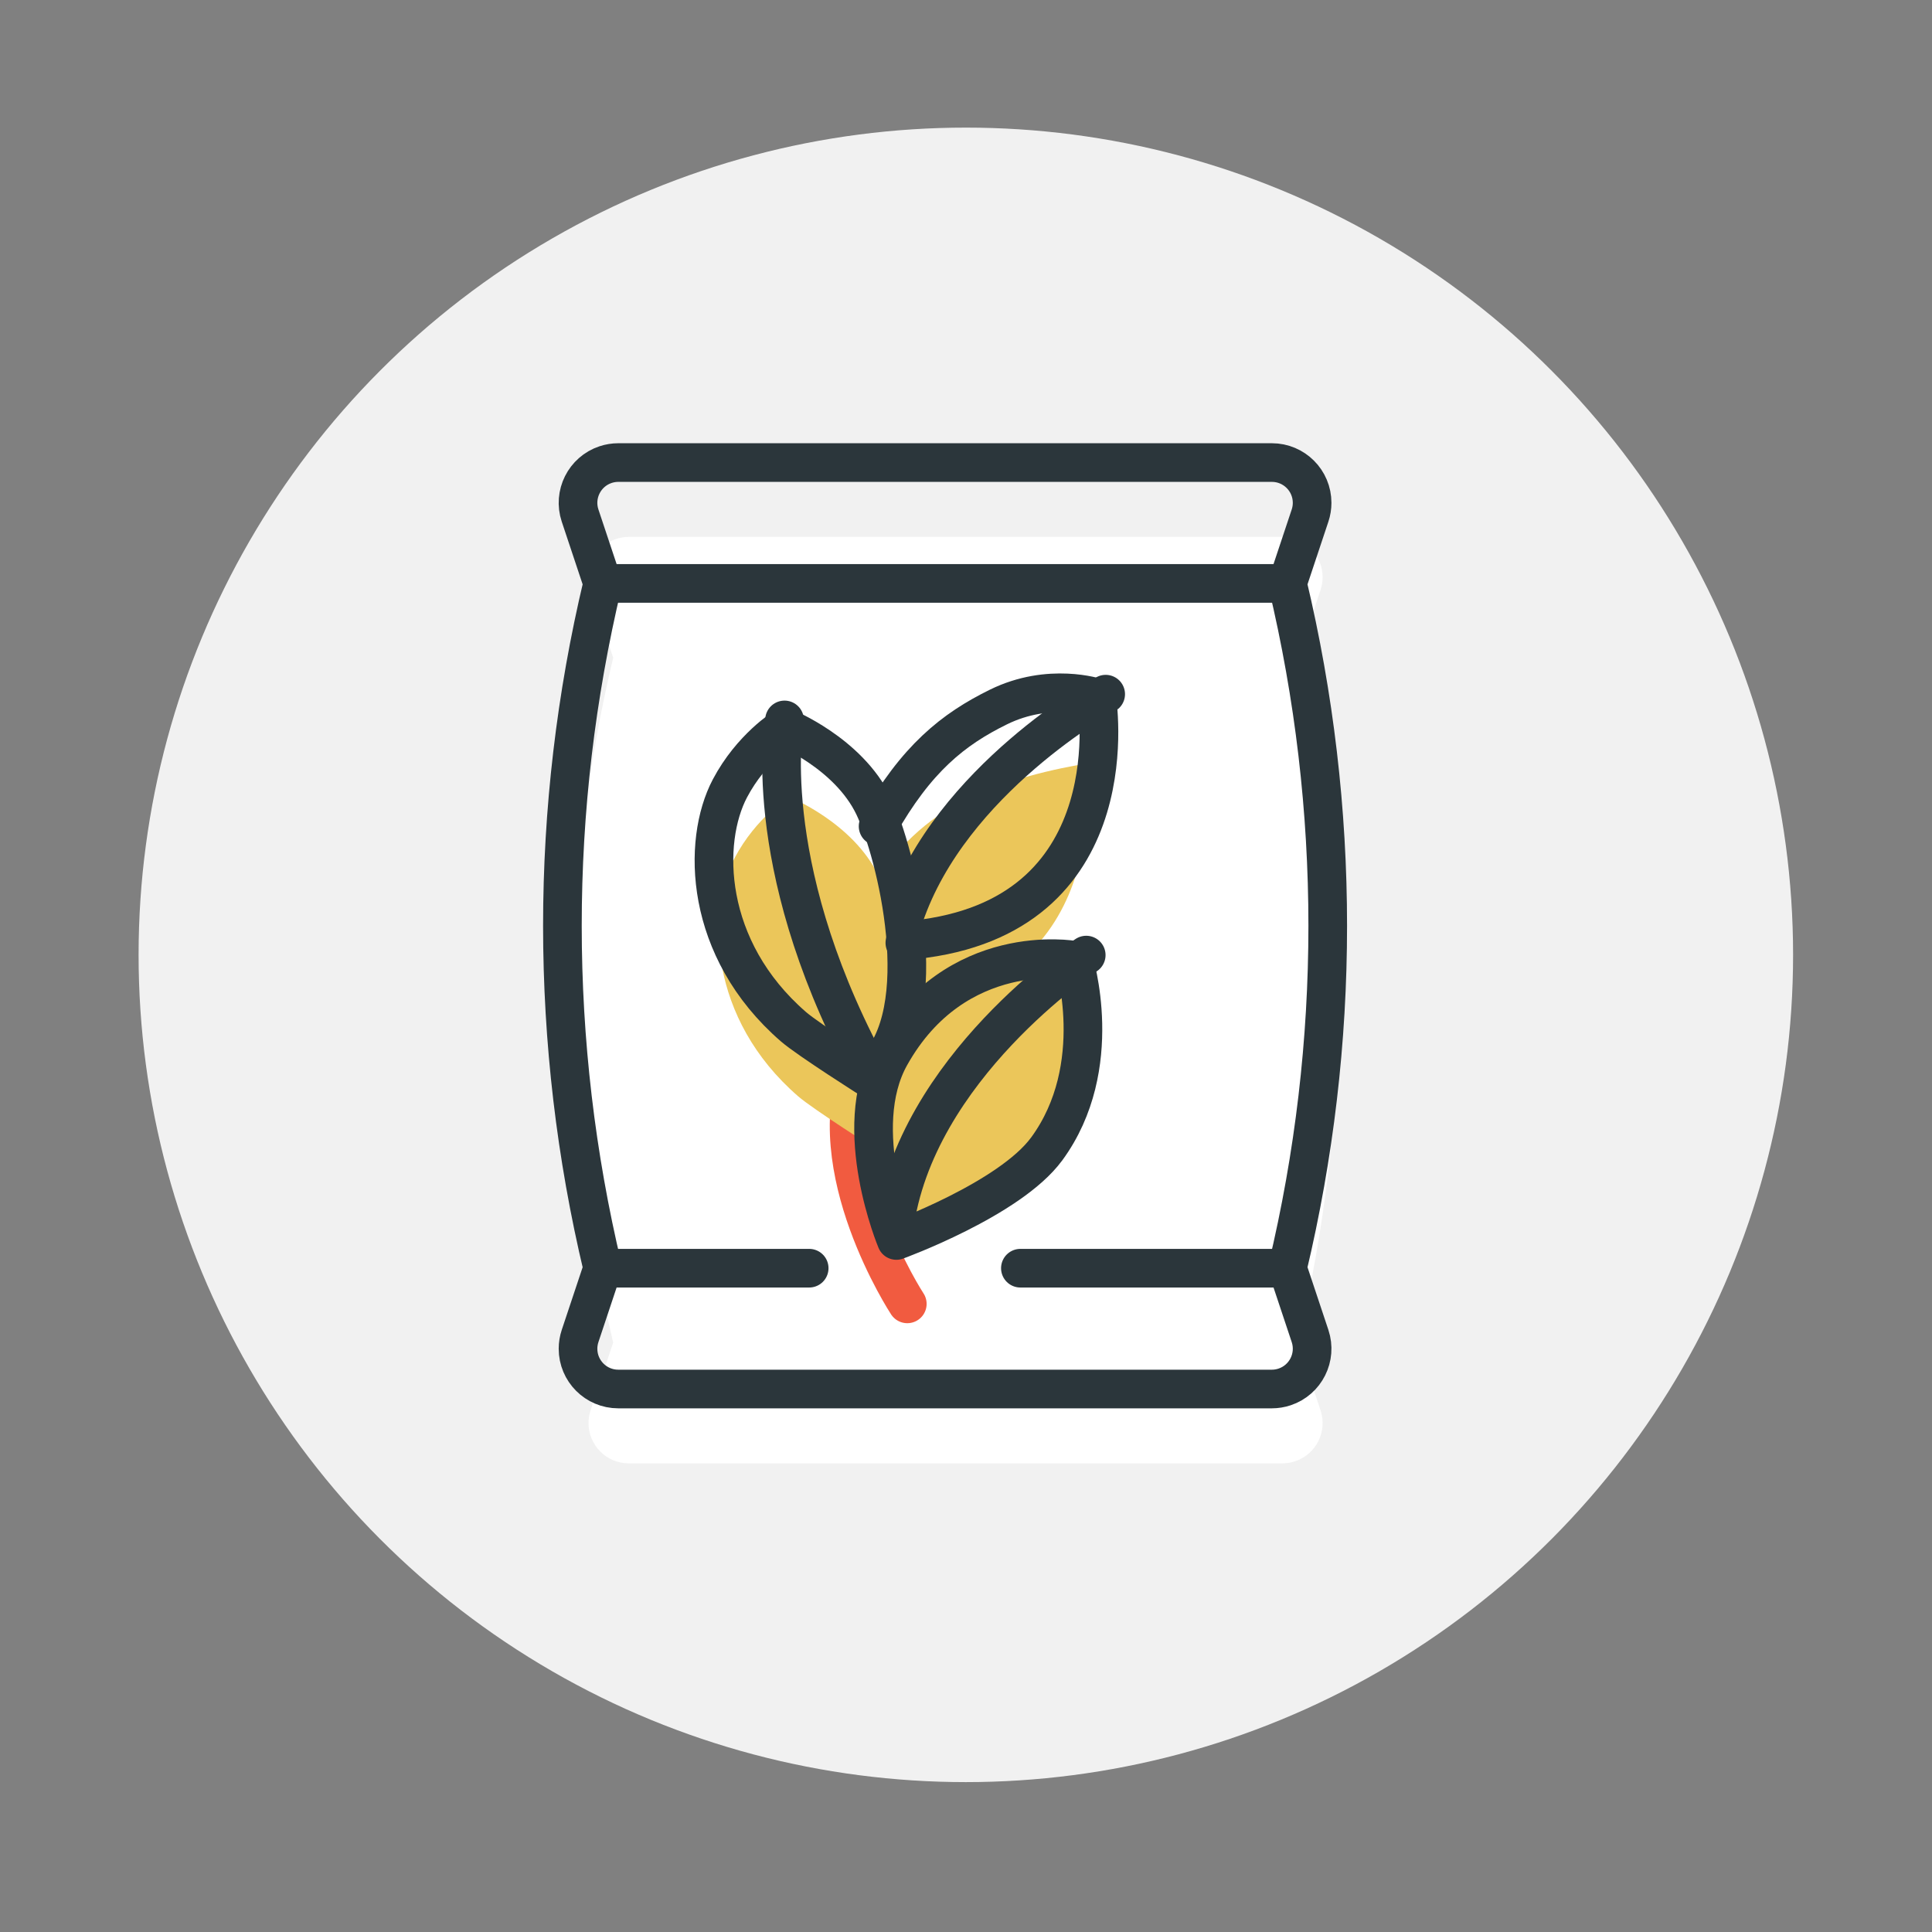
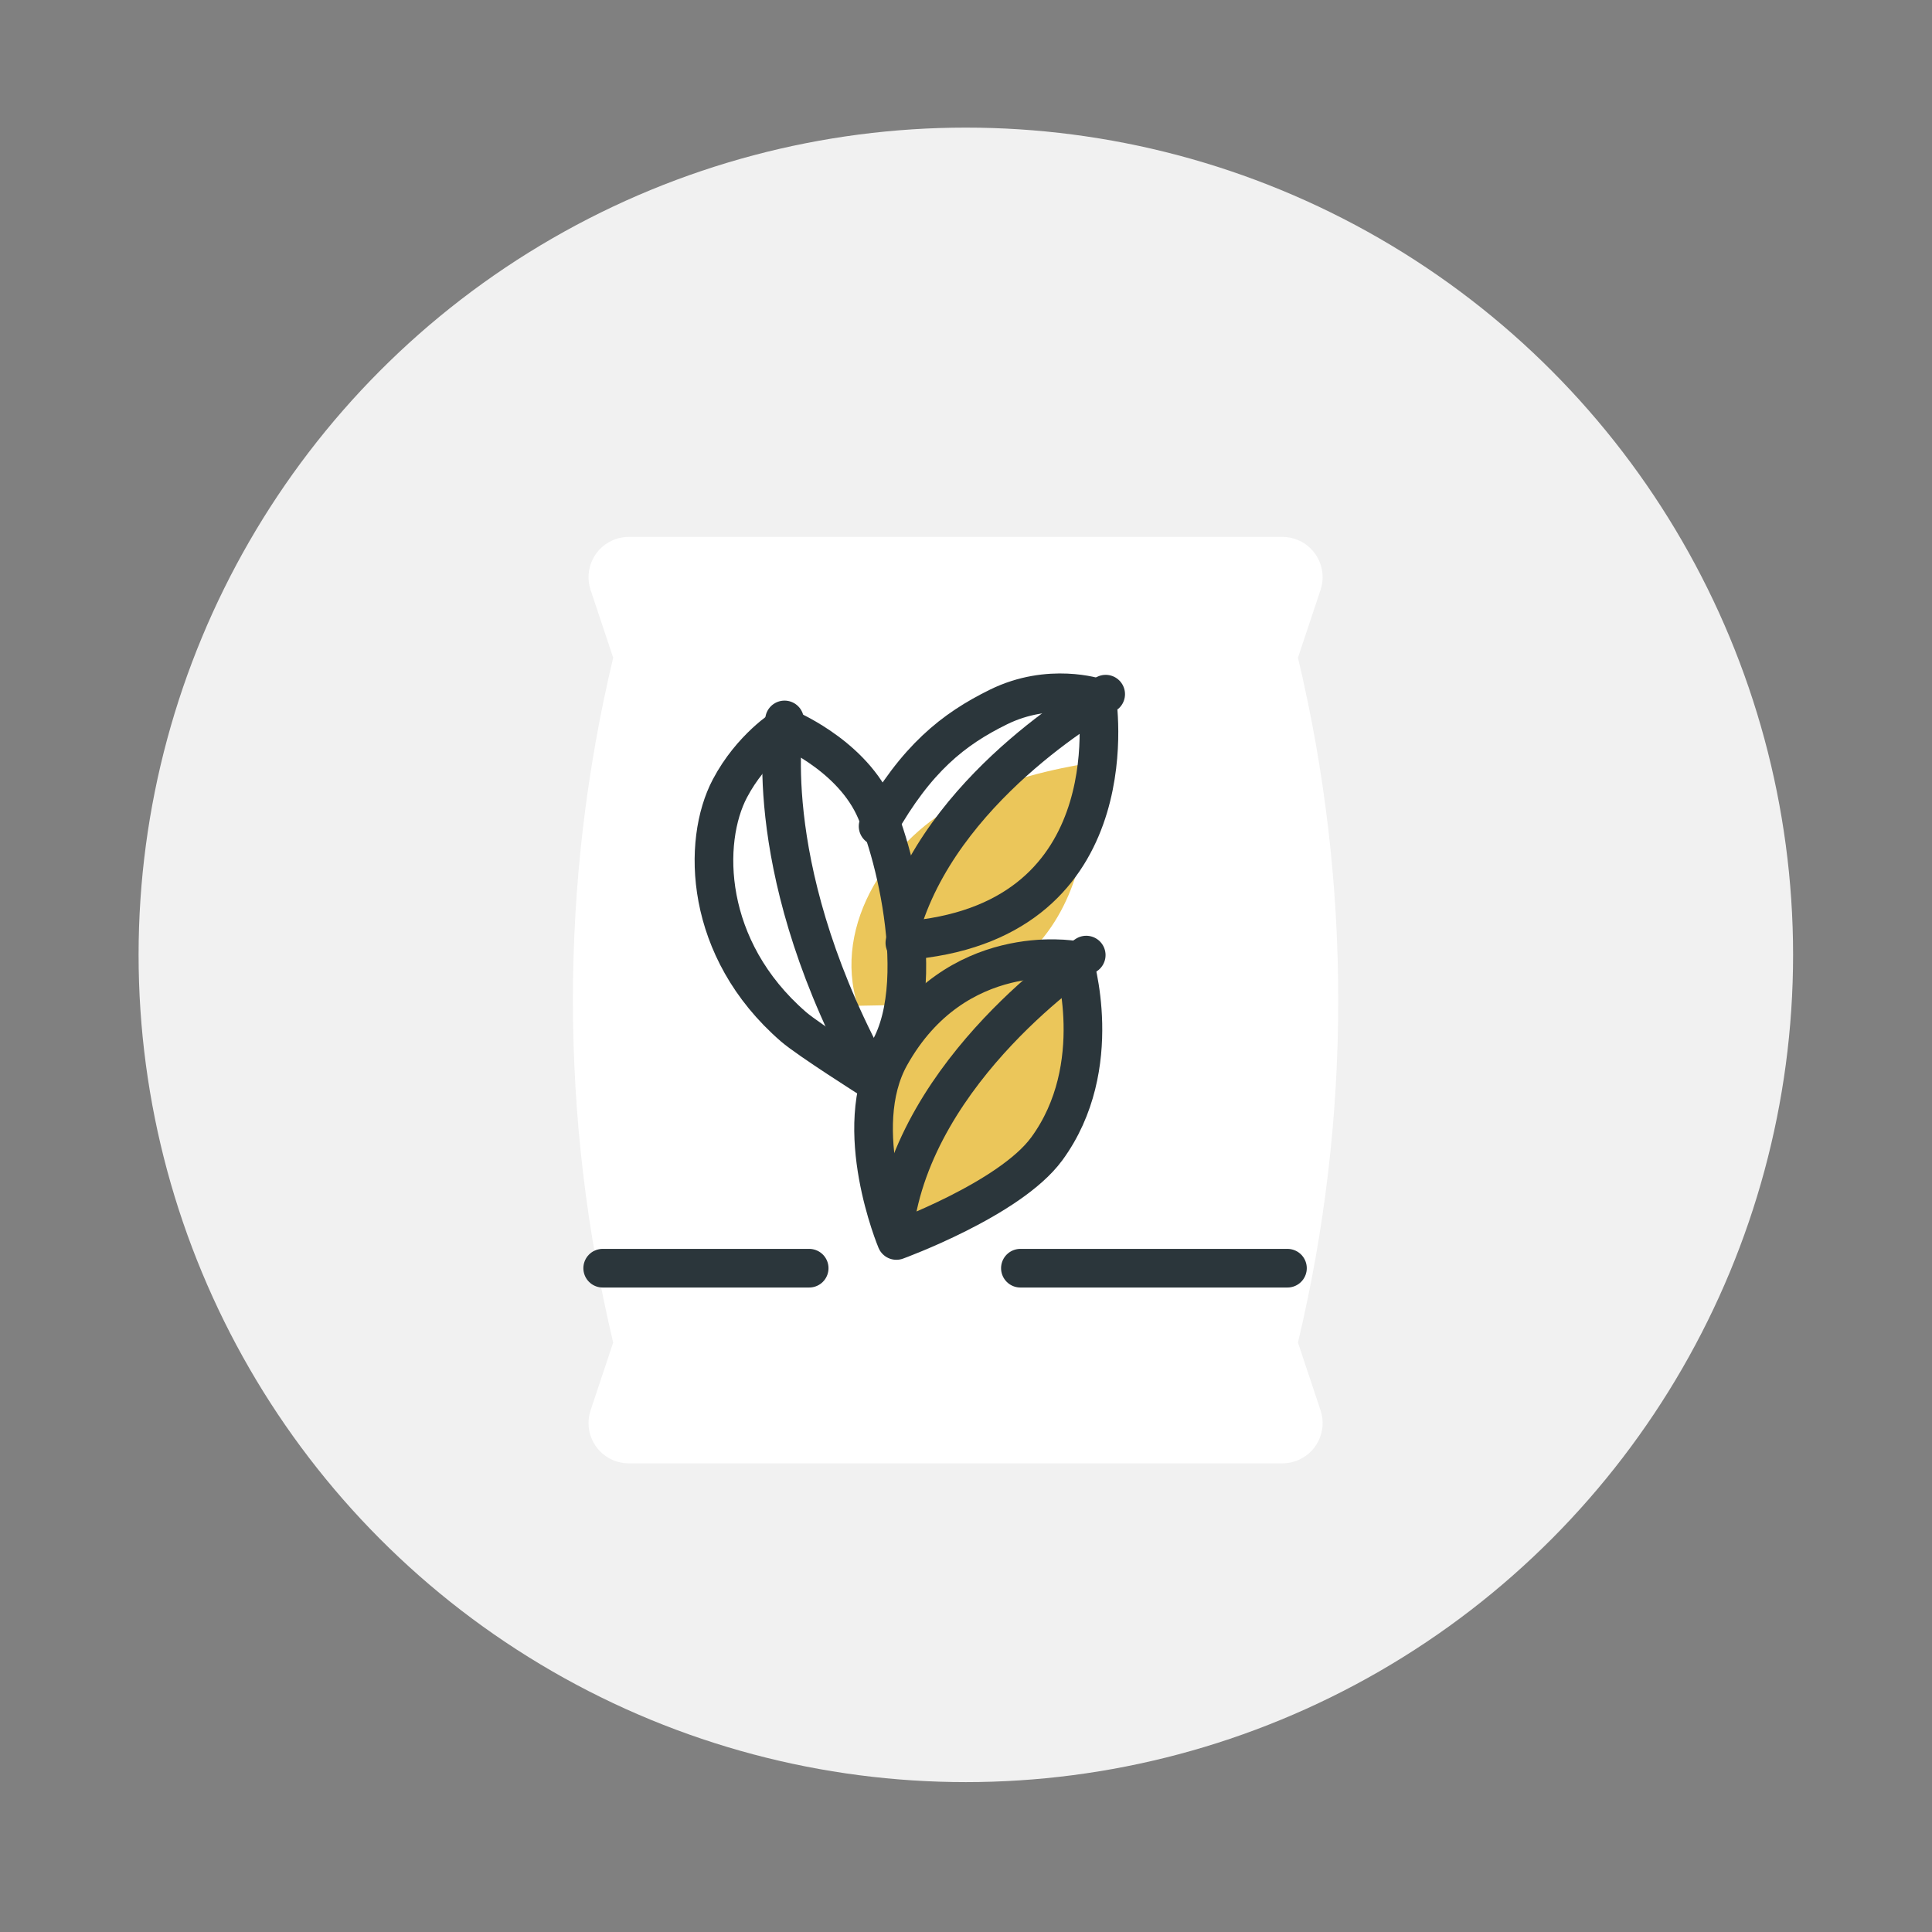
<svg xmlns="http://www.w3.org/2000/svg" viewBox="0 0 600 600">
  <rect x="0" y="0" width="600" height="600" fill="#808080" stroke="none" />
  <defs>
    <style>
      .cls-1 {
        fill: #fff;
      }

      .cls-1, .cls-2, .cls-3 {
        stroke-width: 0px;
      }

      .cls-2 {
        fill: #ebc65a;
      }

      .cls-4 {
        stroke: #f15b40;
      }

      .cls-4, .cls-5 {
        fill: none;
        stroke-linecap: round;
        stroke-linejoin: round;
        stroke-width: 12px;
      }

      .cls-5 {
        stroke: #2b363b;
      }

      .cls-3 {
        fill: #f1f1f1;
      }
    </style>
  </defs>
  <g id="CIRCLE">
    <circle class="cls-3" cx="299.95" cy="296.54" r="256.91" />
  </g>
  <g id="ICONS">
    <path class="cls-1" d="m410.11,438c2.18,6.55-1.36,13.64-7.92,15.82-1.27.42-2.6.64-3.94.64h-202.98c-6.91,0-12.51-5.61-12.5-12.52,0-1.34.22-2.67.64-3.94l7.02-21.07c-16.68-69.91-16.68-142.76,0-212.66l-7.02-21.07c-2.18-6.55,1.36-13.64,7.92-15.82,1.27-.42,2.6-.64,3.94-.64h202.98c6.91,0,12.51,5.61,12.5,12.52,0,1.34-.22,2.67-.64,3.94l-7.02,21.07c16.68,69.91,16.68,142.76,0,212.66l7.02,21.07Z" />
    <g>
-       <path class="cls-5" d="m406.85,414.91c2.18,6.55-1.36,13.64-7.92,15.82-1.27.42-2.6.64-3.94.64h-202.98c-6.91,0-12.51-5.61-12.5-12.52,0-1.34.22-2.67.64-3.94l7.02-21.07c-16.68-69.91-16.68-142.76,0-212.66l-7.02-21.07c-2.18-6.55,1.36-13.64,7.92-15.82,1.27-.42,2.6-.64,3.94-.64h202.98c6.91,0,12.51,5.61,12.5,12.52,0,1.34-.22,2.67-.64,3.94l-7.02,21.07c16.68,69.91,16.68,142.76,0,212.66l7.02,21.07Z" />
-       <path class="cls-5" d="m187.17,181.19h212.66" />
      <path class="cls-5" d="m316.89,393.85h82.94" />
      <path class="cls-5" d="m187.17,393.85h64.13" />
    </g>
-     <path class="cls-4" d="m281.77,404.93s-27.76-42.3-14.48-74.73" />
    <path class="cls-2" d="m324.32,353.09c-11.44,15.6-46.66,28.41-46.66,28.41,0,0-14.58-34.71-1.92-57.34,20.31-36.29,56.98-29.72,56.98-29.72,0,0,10.42,33.01-8.4,58.66Z" />
-     <path class="cls-2" d="m272.46,357.12s-19.89-12.58-24.58-16.65c-27.89-24.18-28.43-57.53-19.74-74.01,6.69-12.69,16.92-18.98,16.92-18.98,0,0,19.78,7.88,27.76,24.46,6.85,14.25,19.24,63.88-.06,82.04l-.3,3.14Z" />
    <path class="cls-2" d="m266.39,312.35l17.35-.32c63.4-8.52,53.45-74.82,53.45-74.82,0,0-20.88,2.95-37.45,11.15-23.46,11.61-41.45,38.64-33.34,63.99h0Z" />
    <path class="cls-5" d="m281.01,292.81s3.38-.95,6.12-1.33c64.46-8.85,53.45-74.82,53.45-74.82,0,0-14.68-4.89-30.53,2.92-13.99,6.89-25.48,15.96-37.35,37.03" />
    <path class="cls-5" d="m325.04,356.83c-11.44,15.6-46.66,28.41-46.66,28.41,0,0-14.58-34.71-1.92-57.34,20.31-36.29,56.98-29.72,56.98-29.72,0,0,10.42,33.01-8.4,58.66Z" />
    <path class="cls-5" d="m271,335.51s-19.89-12.58-24.58-16.65c-27.89-24.18-28.43-57.53-19.74-74.01,6.69-12.69,16.92-18.98,16.92-18.98,0,0,19.78,7.88,27.76,24.46,6.85,14.25,19.24,63.88-.06,82.04l-.3,3.14Z" />
    <path class="cls-5" d="m268.6,330.05c-33.26-63-24.96-106.47-24.96-106.47" />
    <path class="cls-5" d="m343.38,215.58c-.22.19-48.09,26.46-62.53,68.98" />
    <path class="cls-5" d="m337.34,296.61s-53.33,35.11-59.68,84.88" />
  </g>
</svg>